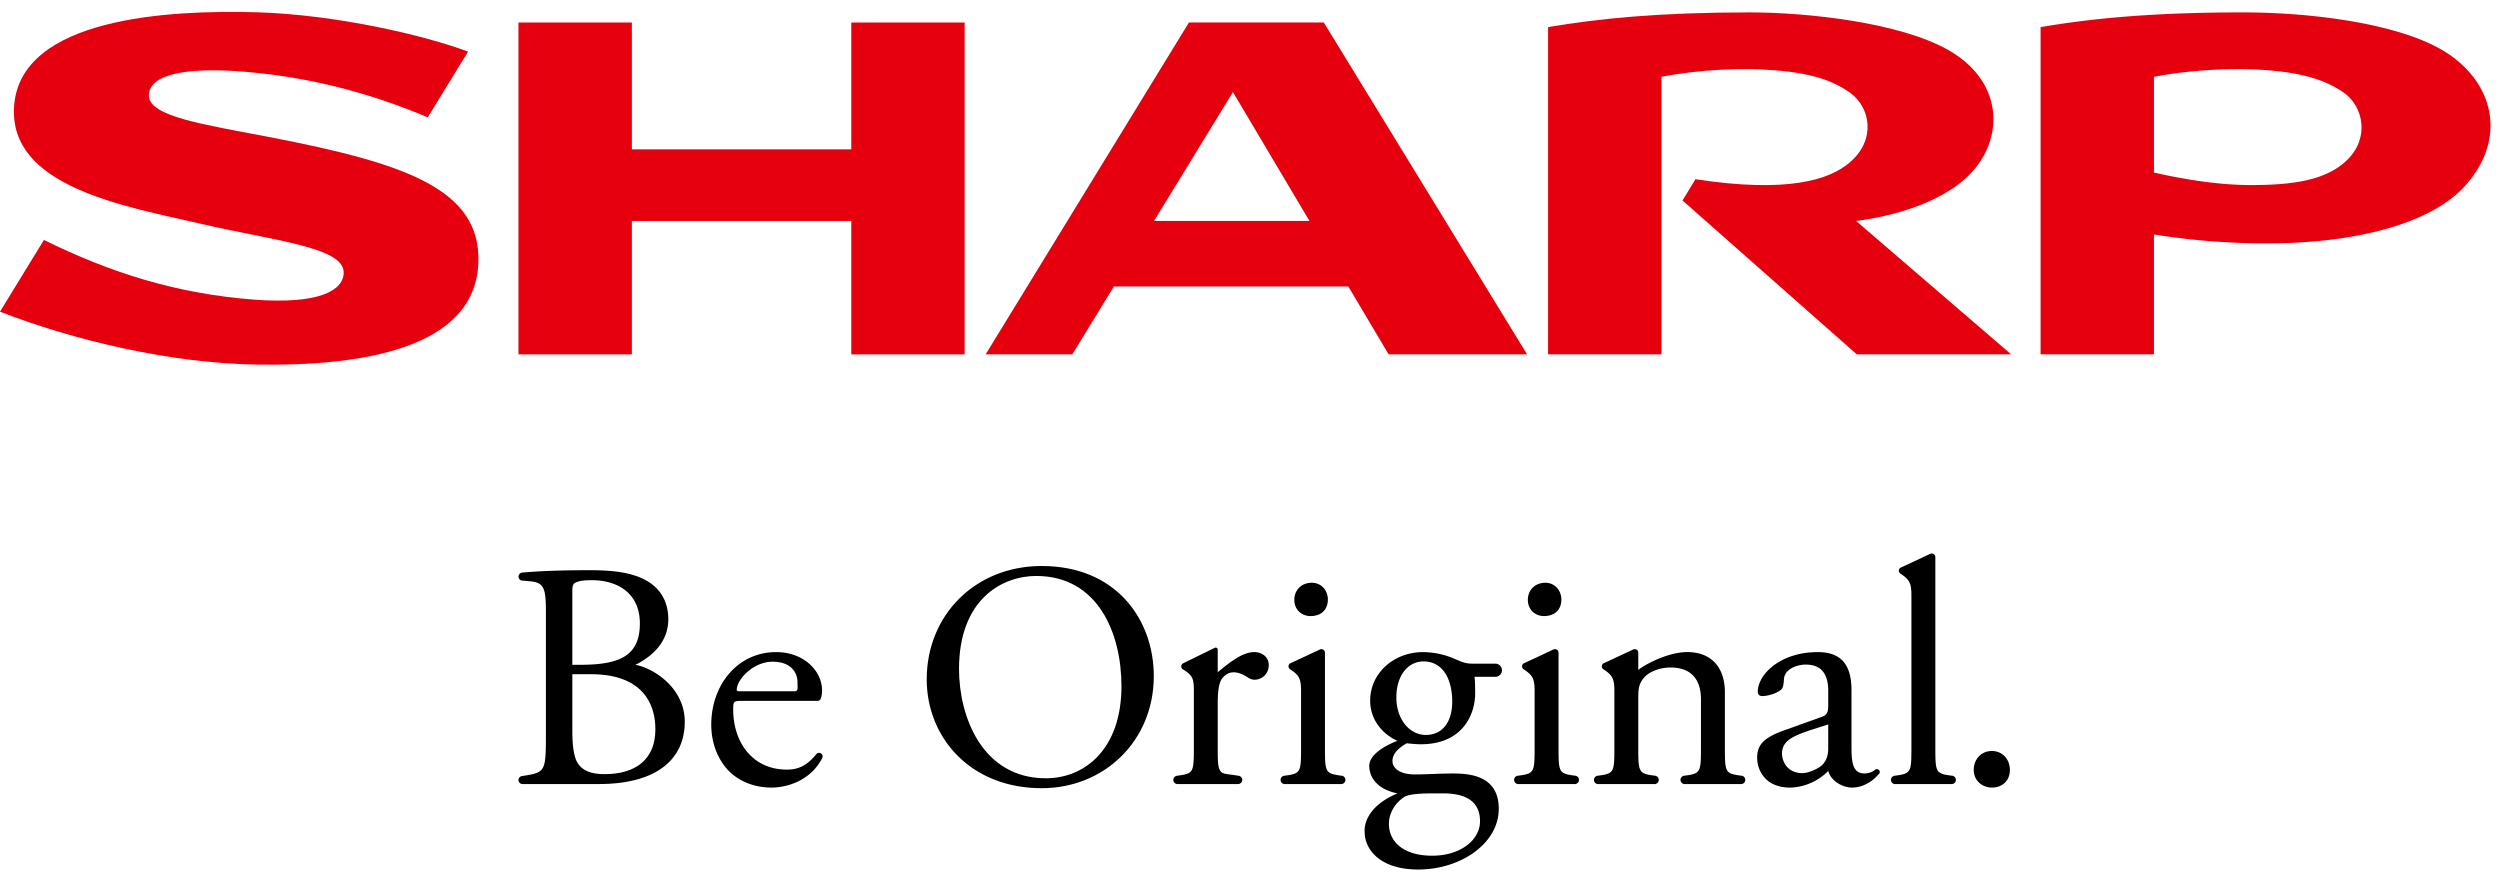
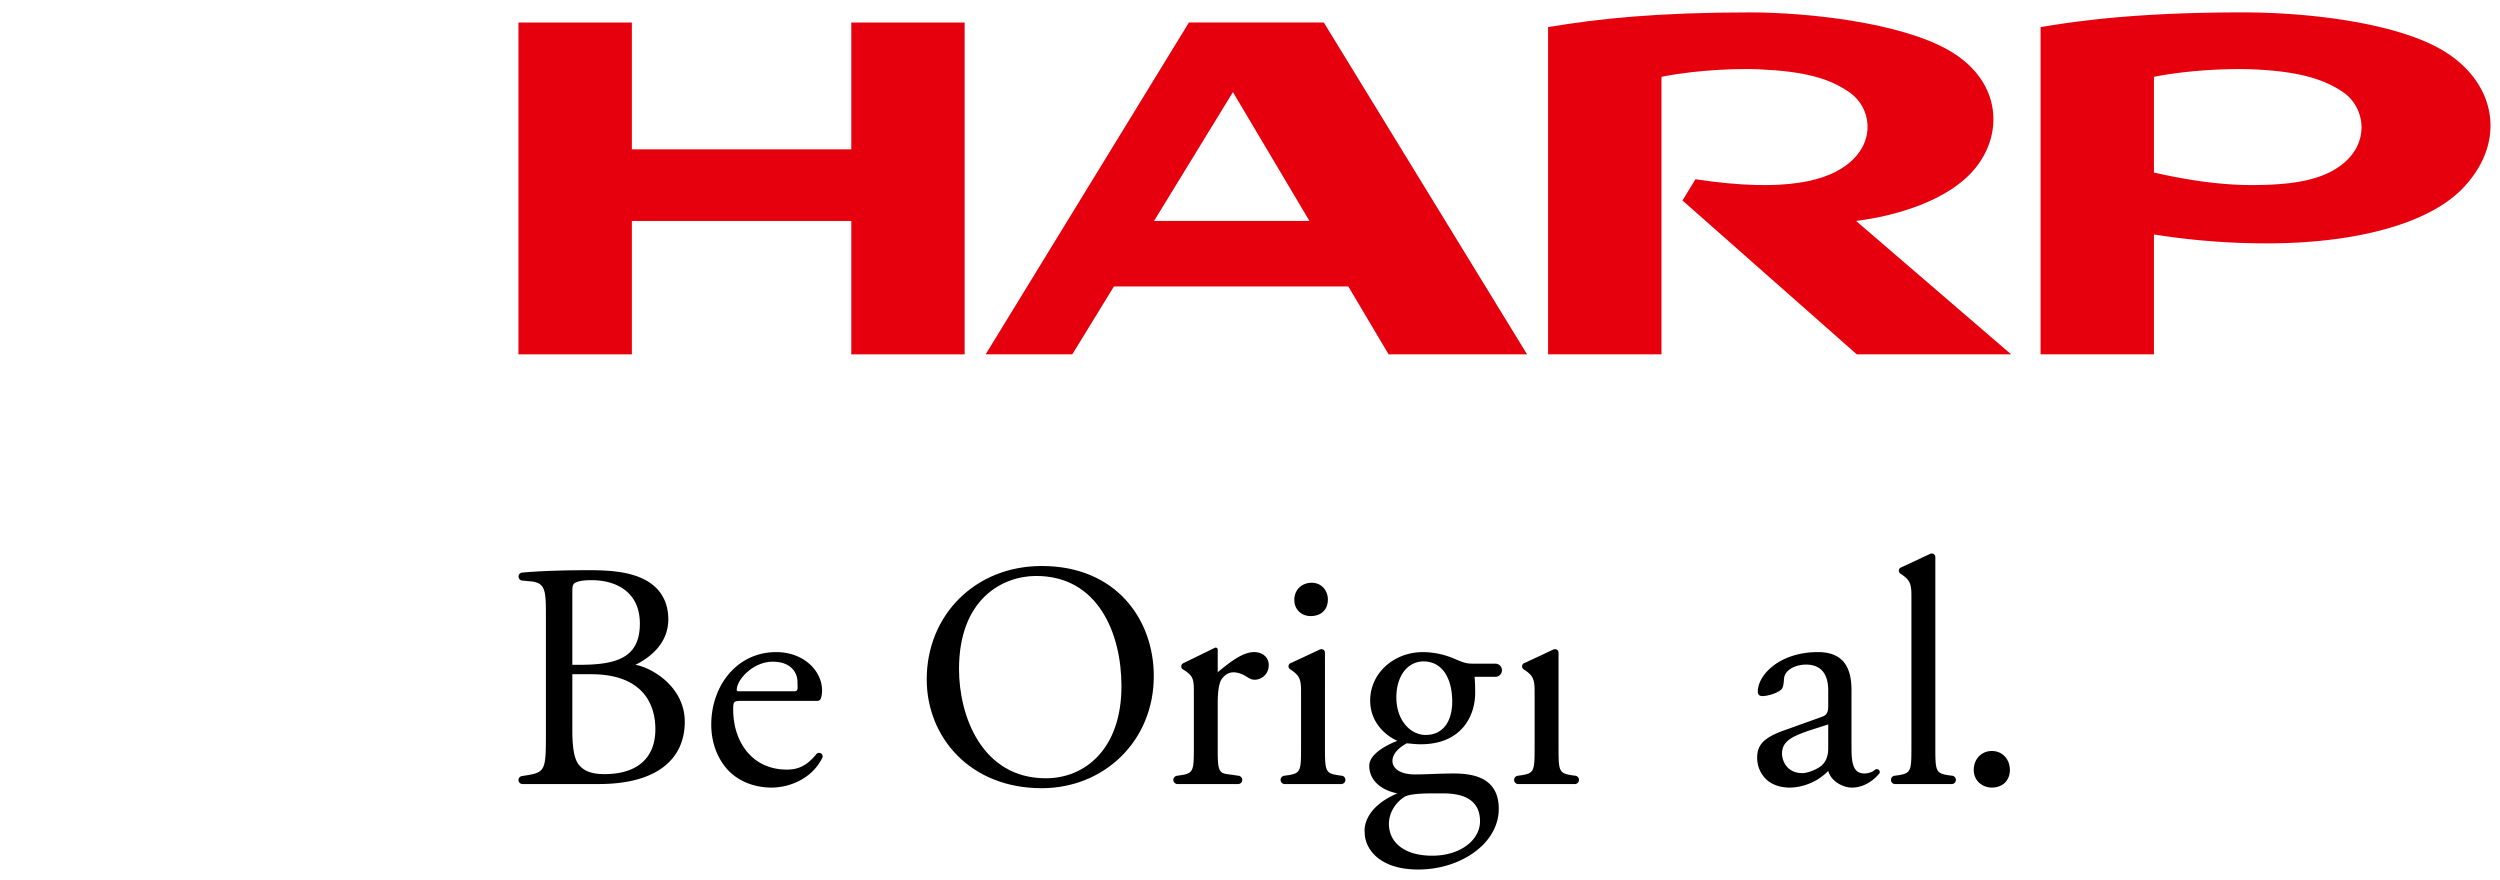
<svg xmlns="http://www.w3.org/2000/svg" width="125" height="44" version="1.1" viewBox="0 0 125 44">
  <g id="Symbols" fill="none" fill-rule="evenodd" stroke="none" stroke-width="1">
    <g id="Header">
      <g id="Group-42">
        <path id="Fill-1" fill="#000" d="M52.294 38.914c-3.181 0-4.343-3.083-4.343-5.459 0-3.516 2.18-4.657 3.859-4.657 3.084 0 4.263 2.858 4.263 5.509 0 3.162-1.842 4.607-3.779 4.607M52.086 28.3c-3.329 0-5.75 2.458-5.75 5.667 0 2.89 2.164 5.443 5.75 5.443 3.116 0 5.604-2.358 5.604-5.603 0-2.824-1.875-5.507-5.604-5.507" />
        <path id="Fill-3" fill="#000" d="M91.411 36.546v.94c-.015.336-.113.576-.307.769-.16.162-.664.401-.985.401-.825 0-1.019-.69-1.019-.964 0-.624.47-.864 1.423-1.187l.888-.285v.326Zm2.42 1.919c-.046 0-.128.063-.206.112a.96.96 0 0 1-.406.096c-.63 0-.644-.672-.644-1.397v-2.767c0-1.268-.518-1.904-1.682-1.904-1.91 0-3.003 1.139-3.003 1.975 0 .143.08.224.226.224.242 0 .678-.113.921-.306.128-.096.145-.29.161-.546.033-.497.644-.723 1.095-.723 1.002 0 1.134.805 1.118 1.4v.682c0 .243-.049.44-.29.52l-1.923.69c-1.033.37-1.34.74-1.34 1.365 0 .45.192.853.5 1.124.275.241.695.37 1.13.37.438 0 1.27-.159 1.923-.833.164.567.792.833 1.179.833.814 0 1.342-.646 1.385-.734 0 0-.077-.181-.144-.181Z" />
        <path id="Fill-5" fill="#000" d="M98.686 38.497c0-.546.388-.948.906-.948.549 0 .903.433.903.948 0 .515-.354.882-.903.882-.468 0-.906-.338-.906-.882" />
        <path id="Fill-7" fill="#000" d="M93.986 38.593a.13.13 0 0 1-.133.13.13.13 0 0 1-.133-.13c0-.074.06-.13.133-.13.073 0 .133.056.133.13" />
        <g id="Group-11" transform="translate(68.182 32.178)">
          <path id="Clip-10" d="M.047.427h6.869v10.87H.047z" />
          <path id="Fill-9" fill="#000" d="M3.106 4.57c-.775 0-1.47-.738-1.47-1.881 0-1.09.58-1.796 1.356-1.796.985 0 1.437.915 1.437 2.008 0 .977-.452 1.668-1.323 1.668M2.038 7.667c.228-.144.874-.176 1.39-.176h.549c1.162 0 1.842.419 1.842 1.397 0 .915-.952 1.719-2.39 1.719-1.469 0-2.165-.723-2.165-1.59 0-.61.387-1.107.774-1.35m4.878-6.332a.329.329 0 0 0-.332-.33H5.496c-.357 0-.469-.033-.986-.257a4.02 4.02 0 0 0-1.549-.32C1.522.427.327 1.47.327 2.851c0 1.026.686 1.71 1.36 2.014 0 0-1.406.495-1.406 1.245 0 .663.498 1.2 1.408 1.381C-.13 8.262.052 9.434.052 9.434c0 .803.696 1.864 2.682 1.864 2.098 0 4.022-1.285 4.022-3.038 0-1.604-1.357-1.763-2.262-1.763-.712 0-1.372.047-1.923.047-.758 0-1.13-.304-1.13-.675 0-.465.519-.77.712-.882.193.015.418.048.709.048 2.053 0 2.714-1.445 2.714-2.553 0-.272 0-.546-.032-.82h1.04a.328.328 0 0 0 .332-.327" />
        </g>
        <path id="Fill-12" fill="#000" d="M38.631 33.085c.937 0 1.243.564 1.243 1.014 0 0 .006.198.006.29 0 .153-.08.174-.155.174H36.952c-.115 0-.115-.049-.115-.08.017-.531.841-1.398 1.794-1.398m2.487 4.802a.177.177 0 0 0-.166-.244.181.181 0 0 0-.122.05h-.002c-.502.626-.954.787-1.486.787-1.73 0-2.682-1.38-2.682-3.001 0-.402.017-.435.437-.435h3.776c.06 0 .114-.029.145-.075h.001l.001-.001a.13.13 0 0 0 .023-.053c.032-.084.06-.22.06-.4 0-.961-.906-1.91-2.295-1.91-1.937 0-3.245 1.653-3.245 3.627 0 .707.193 1.461.679 2.087.467.61 1.291 1.06 2.34 1.06.832 0 1.978-.394 2.52-1.461a.189.189 0 0 0 .016-.031" />
        <path id="Fill-14" fill="#000" d="M30.232 38.706c-.483 0-.969-.08-1.275-.451-.309-.353-.34-1.17-.34-1.75v-2.794h.937c2.568 0 3.214 1.478 3.214 2.745 0 1.606-1.097 2.25-2.536 2.25Zm-1.615-5.924V29.52c0-.287.066-.367.226-.416.146-.064.388-.095.744-.095 1.226 0 2.406.595 2.406 2.167 0 1.509-.888 1.99-2.535 2.055-.117.003-.22.007-.307.008h-.534v-.457Zm3.156.458c.888-.441 1.642-1.178 1.642-2.274 0-1.028-.535-1.67-1.227-2.006-.728-.37-1.695-.45-2.716-.45-1.439 0-2.51.044-3.364.119a.201.201 0 0 0 .017.401l.38.035c.727.062.79.394.79 1.58v6.102c0 1.686-.034 1.861-.888 2.006l-.292.048-.001.001a.202.202 0 0 0-.19.2c0 .11.09.2.201.2h3.816c2.91 0 4.297-1.251 4.297-3.115 0-1.717-1.593-2.687-2.465-2.847Z" />
        <path id="Fill-16" fill="#000" d="M62.711 32.604c-.597 0-1.258.541-1.825 1.006v-1.12l.002-.006a.104.104 0 0 0-.105-.103.082.082 0 0 0-.049.013h-.002l-1.574.77a.175.175 0 0 0 .015.319c.46.297.52.438.52 1.064v2.81c0 1.156-.016 1.3-.613 1.397l-.213.032a.211.211 0 0 0-.2.209.21.21 0 0 0 .21.208h3.024a.21.21 0 0 0 .212-.208.212.212 0 0 0-.2-.21l-.211-.031c-.164-.029-.46-.044-.574-.109-.237-.135-.242-.45-.242-1.288v-2.184c0-.545.049-1.01.21-1.234.13-.179.323-.323.582-.323.227 0 .469.095.71.255.114.068.195.115.356.115.26 0 .693-.21.693-.74 0-.384-.321-.642-.726-.642" />
        <path id="Fill-18" fill="#000" d="M65.537 30.805c.453 0 .857-.257.857-.834 0-.45-.323-.834-.808-.834-.483 0-.872.336-.872.864 0 .436.323.804.823.804" />
        <path id="Fill-20" fill="#000" d="m67.07 38.785-.208-.03c-.597-.098-.614-.243-.614-1.399V32.631a.176.176 0 0 0-.177-.173.184.184 0 0 0-.079.018l-1.46.68-.01.005a.174.174 0 0 0-.01.306c.435.289.541.454.541 1.08v2.809c0 1.156-.014 1.301-.614 1.399l-.21.03a.211.211 0 0 0-.2.209c0 .114.093.21.212.21H67.06c.116 0 .21-.096.21-.21a.209.209 0 0 0-.2-.21" />
-         <path id="Fill-22" fill="#000" d="M77.215 30.805c.452 0 .854-.257.854-.834 0-.45-.322-.834-.805-.834-.484 0-.873.336-.873.864 0 .436.323.804.824.804" />
        <path id="Fill-24" fill="#000" d="m78.749 38.785-.21-.03c-.598-.098-.612-.243-.612-1.399V32.631a.176.176 0 0 0-.18-.173.202.202 0 0 0-.08.018l-1.455.68-.004.001-.01.004a.177.177 0 0 0-.013.306c.438.289.546.454.546 1.08v2.809c0 1.156-.017 1.301-.615 1.399l-.208.03a.21.21 0 0 0-.202.209c0 .114.095.21.211.21h2.822c.115 0 .21-.096.21-.21a.21.21 0 0 0-.2-.21" />
        <path id="Fill-26" fill="#000" d="m97.589 38.785-.21-.03c-.598-.098-.612-.243-.612-1.399v-9.504a.18.18 0 0 0-.18-.178.18.18 0 0 0-.08.02l-1.454.678c-.005 0-.006.003-.008.003l-.008.004a.176.176 0 0 0-.01.306c.436.289.544.455.544 1.08v7.591c0 1.156-.016 1.301-.615 1.399l-.21.03a.208.208 0 0 0-.198.209c0 .114.09.21.208.21h2.823a.21.21 0 0 0 .01-.42" />
-         <path id="Fill-28" fill="#000" d="m87.066 38.785-.21-.03c-.599-.098-.612-.243-.612-1.399v-2.76c0-1.077-.55-1.992-1.891-1.992-.823 0-1.902.486-2.439.889v-.861a.176.176 0 0 0-.177-.174.199.199 0 0 0-.081.018l-1.455.68a.015.015 0 0 0-.004.001l-.01.004a.18.18 0 0 0-.096.156c0 .064.034.118.085.15.435.289.543.454.543 1.08v2.81c0 1.155-.014 1.3-.612 1.398l-.21.03a.21.21 0 0 0-.2.209c0 .114.095.21.209.21h2.822c.115 0 .211-.096.211-.21a.21.21 0 0 0-.2-.21l-.211-.029c-.597-.098-.614-.243-.614-1.399V34.9c0-.465.033-.691.243-.962.225-.307.758-.563 1.373-.563 1.097 0 1.518.676 1.518 1.589V37.356c0 1.156-.017 1.301-.614 1.399l-.211.03a.21.21 0 0 0-.199.209c0 .114.096.21.208.21h2.823c.116 0 .21-.096.21-.21a.21.21 0 0 0-.2-.21" />
        <path id="Fill-30" fill="#E6000D" d="M42.565 7.468H31.593V1.126h-5.67v16.592h5.67v-6.67h10.972v6.67h5.667V1.126h-5.667z" />
        <path id="Fill-32" fill="#E6000D" d="m57.702 11.048 3.945-6.443 3.826 6.443h-7.771Zm1.745-9.924L49.282 17.718h4.332l2.082-3.396h11.719l2.016 3.396h6.923L66.19 1.124h-6.743Z" />
        <path id="Fill-34" fill="#E6000D" d="M98.84 8.314c1.354-1.759 1.17-4.334-1.42-5.811C95.002 1.128 90.39.62 87.507.62c-4.609 0-7.579.31-10.103.735v16.363h5.67V3.84c2.04-.4 4.114-.41 4.889-.374 2.25.1 3.515.447 4.527 1.162 1.044.738 1.33 2.38-.027 3.515-1.016.851-3.078 1.522-7.69.818l-.648 1.063 8.714 7.694h7.718l-7.752-6.67c1.863-.235 4.689-.979 6.036-2.734" />
        <g id="Group-38" transform="translate(0 .07)">
          <path id="Clip-37" d="M0 .526h23.922v17.639H0z" />
-           <path id="Fill-36" fill="#E6000D" d="M13.497 6.788c-3.27-.629-6.053-1.025-6.053-2.08 0-1.172 2.249-1.473 5.434-1.13 3.013.312 5.858 1.097 8.51 2.22l2.015-3.285C21.26 1.703 16.841.664 12.836.543 8.44.419 1.026.81.706 5.226c-.293 4.043 5.499 5.007 9.298 5.885 3.703.86 7.18 1.17 7.18 2.442 0 .9-1.228 1.601-4.465 1.359-3.893-.292-7.212-1.353-10.523-2.985L0 15.513c3.67 1.429 8.48 2.573 12.817 2.646 5.152.082 10.974-.743 11.103-5.133.108-3.662-3.706-4.938-10.423-6.238" />
        </g>
        <g id="Group-41" transform="translate(101.675 .07)">
          <path id="Clip-40" d="M.354.55H22.85v17.098H.354z" />
          <path id="Fill-39" fill="#E6000D" d="M15.482 8.11c-.98.797-2.412 1.08-4.666 1.073-1.667-.008-3.392-.308-4.794-.626V3.772c2.04-.401 4.15-.407 4.922-.376 2.266.094 3.583.477 4.564 1.163 1.021.709 1.358 2.42-.026 3.55m4.955-5.675C18.13 1.078 13.807.55 10.493.55 5.881.55 2.88.858.354 1.286v16.362h5.668v-5.995a35.78 35.78 0 0 0 5.846.445c4.638-.034 8.086-1.119 9.657-2.817 2.237-2.416 1.487-5.333-1.088-6.847" />
        </g>
      </g>
    </g>
  </g>
</svg>